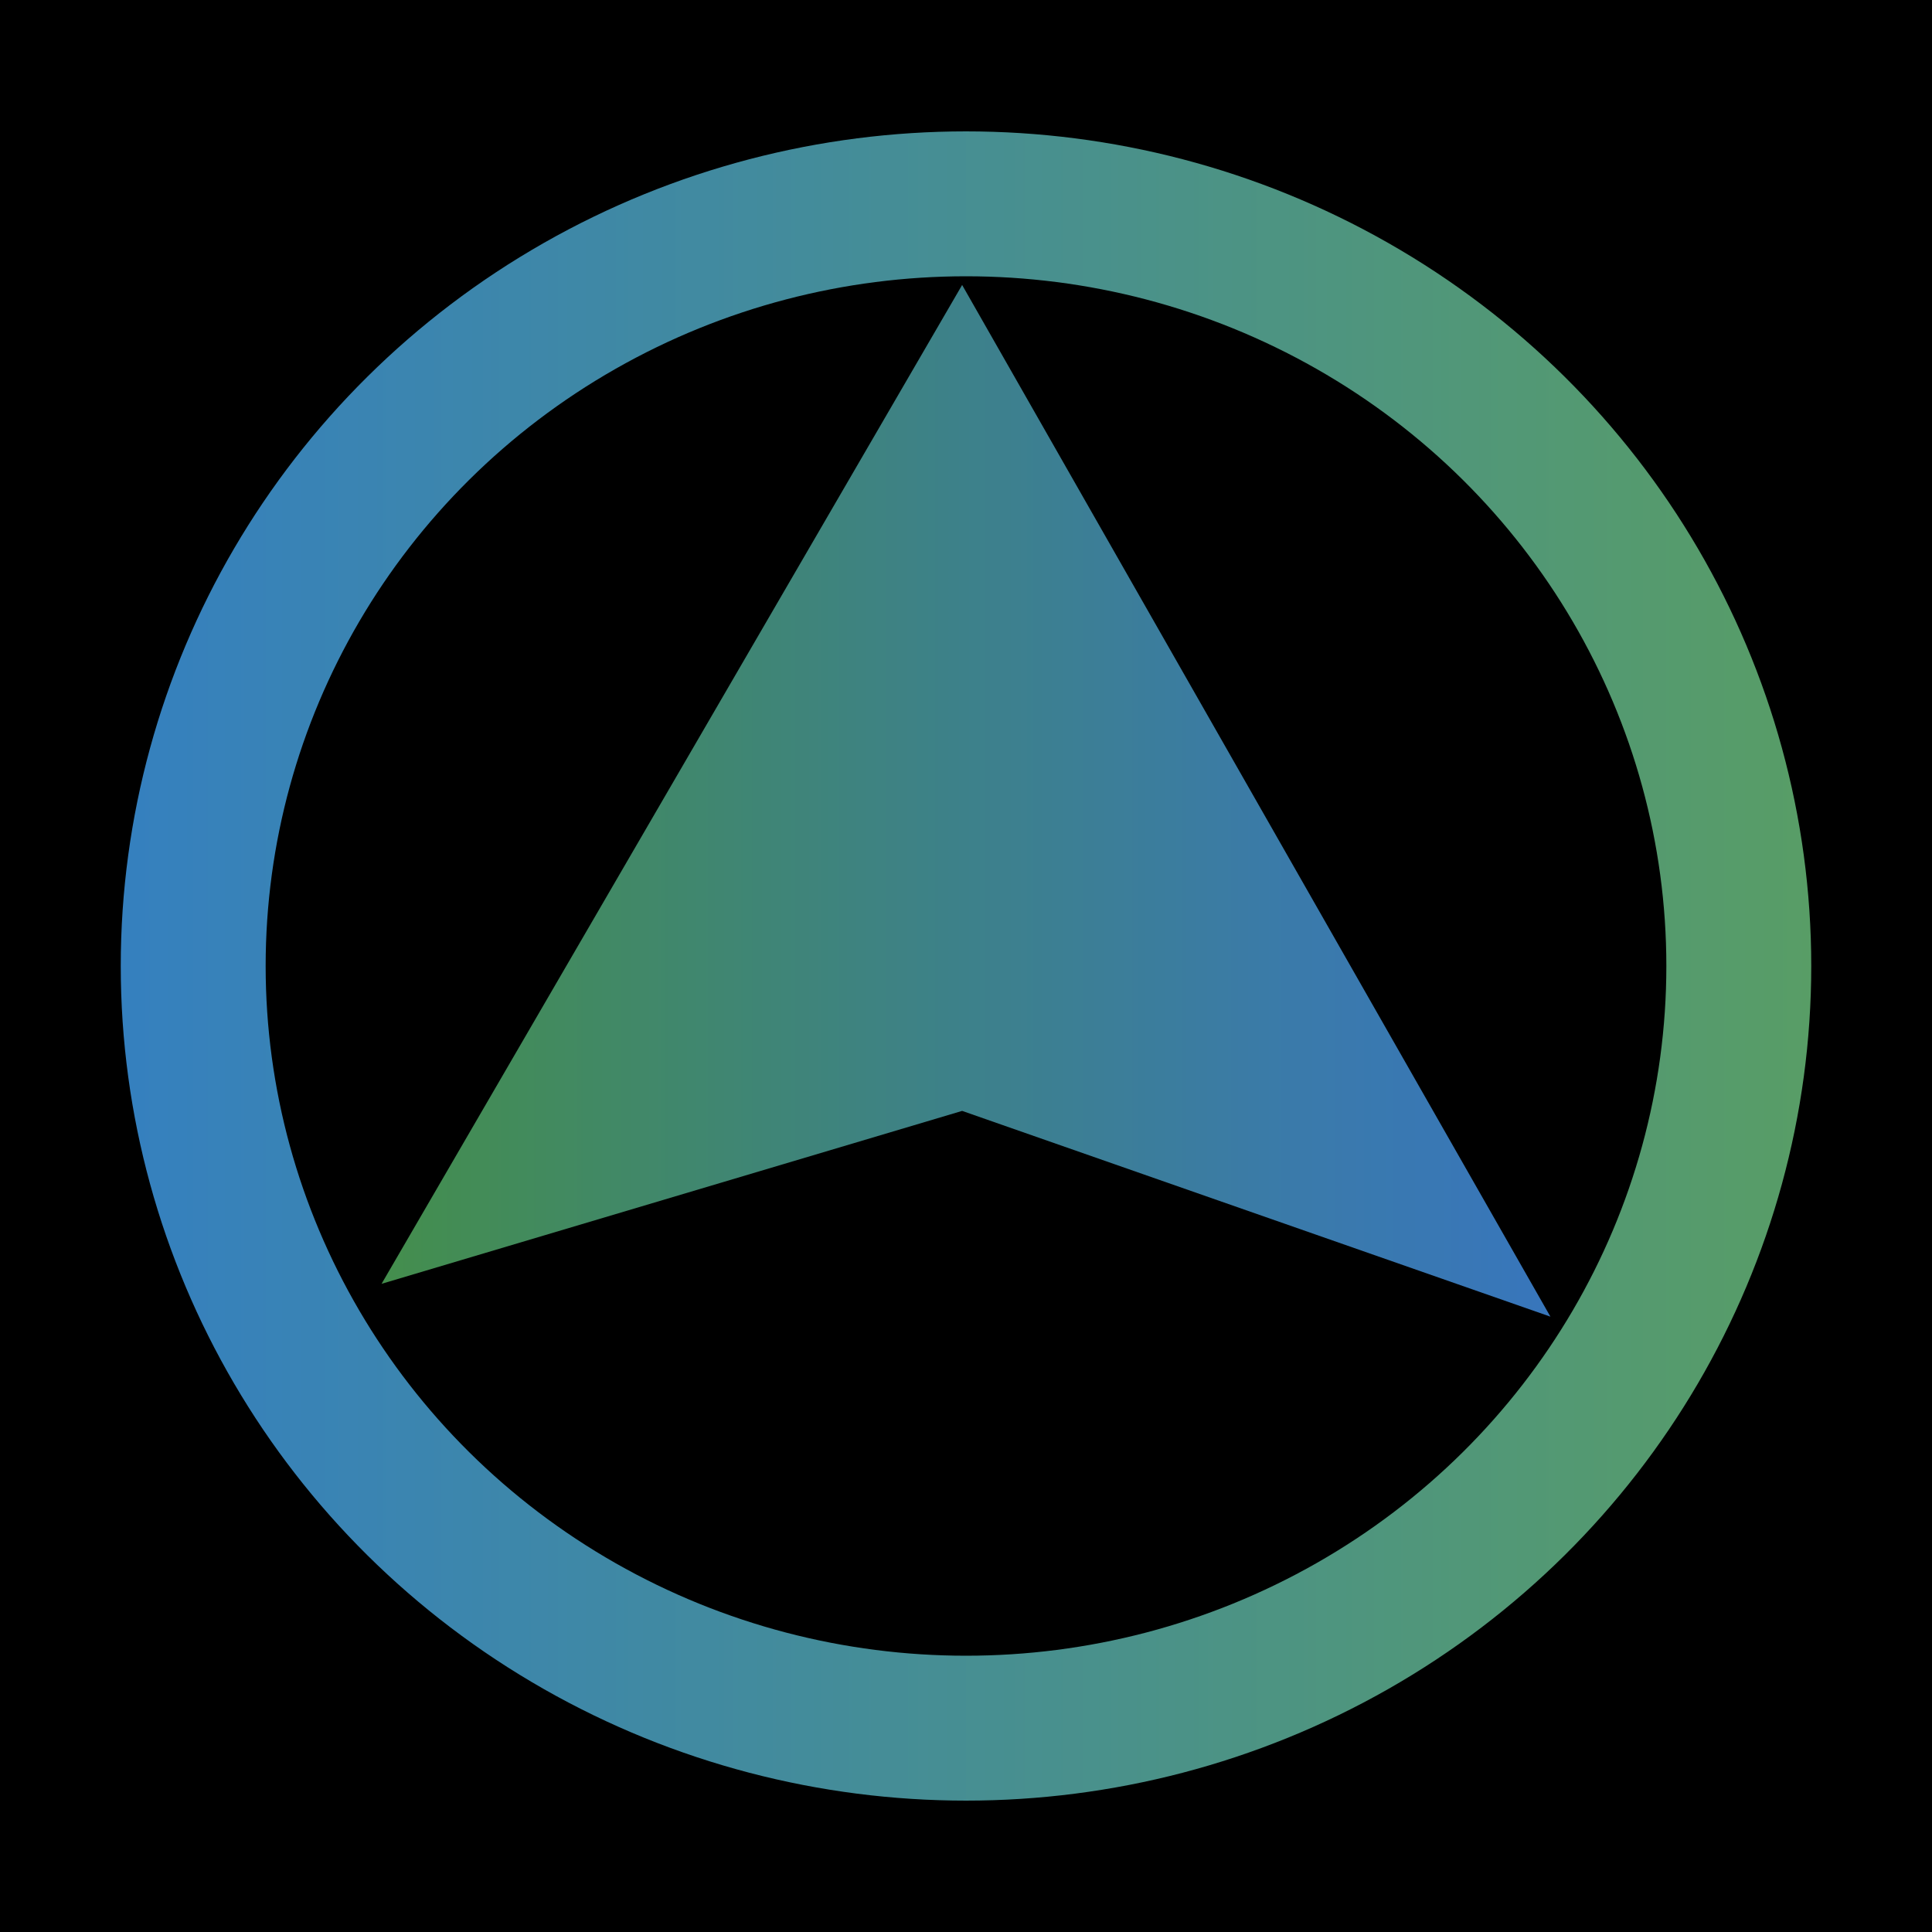
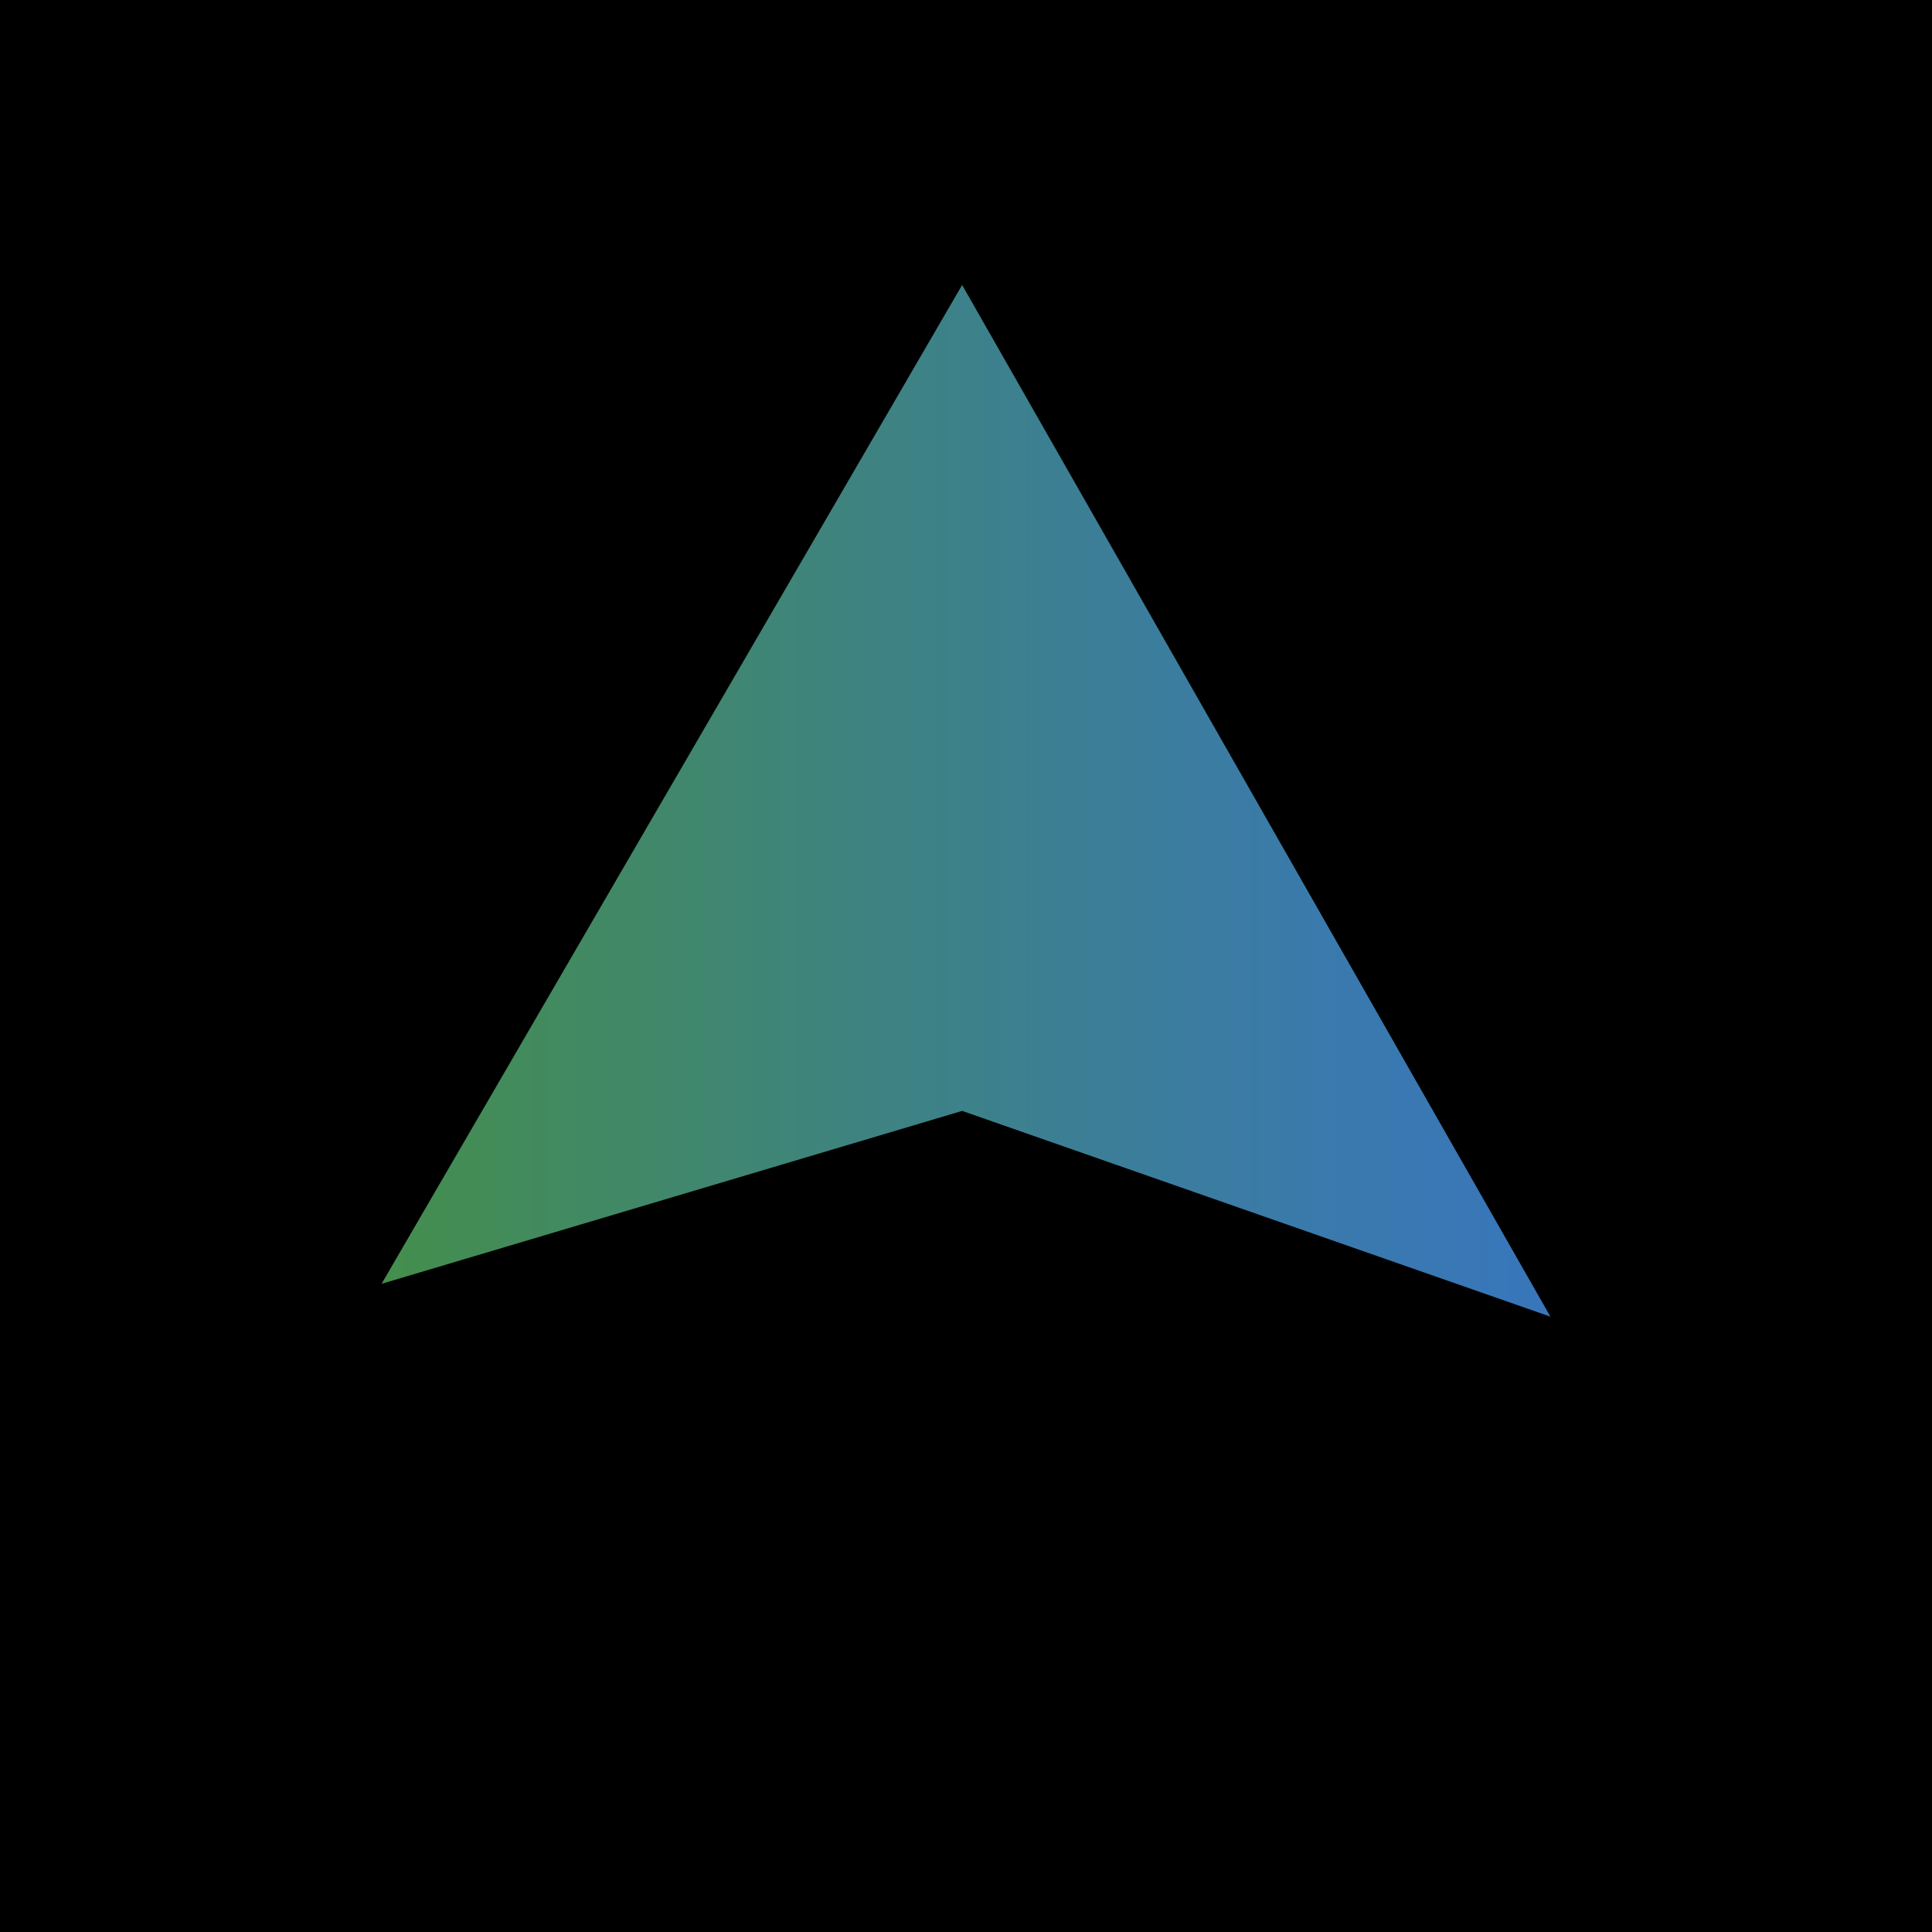
<svg xmlns="http://www.w3.org/2000/svg" id="Layer_1" data-name="Layer 1" viewBox="0 0 20 20">
  <defs>
    <style>.cls-1{fill:none;stroke-miterlimit:10;stroke-width:1.5px;stroke:url(#linear-gradient);}.cls-2{fill:url(#linear-gradient-2);}</style>
    <linearGradient id="linear-gradient" x1="-231.5" y1="-262.8" x2="-214" y2="-262.8" gradientTransform="translate(-212.75 -252.8) rotate(180)" gradientUnits="userSpaceOnUse">
      <stop offset="0" stop-color="#589d66" />
      <stop offset="1" stop-color="#3580bf" />
    </linearGradient>
    <linearGradient id="linear-gradient-2" x1="3.95" y1="8.29" x2="16.05" y2="8.29" gradientUnits="userSpaceOnUse">
      <stop offset="0" stop-color="#448e4d" />
      <stop offset="0.41" stop-color="#3e8380" />
      <stop offset="0.79" stop-color="#3a7aab" />
      <stop offset="0.99" stop-color="#3876bb" />
    </linearGradient>
  </defs>
  <rect width="20" height="20" />
-   <ellipse class="cls-1" cx="10" cy="10" rx="8" ry="7.89" />
  <polygon class="cls-2" points="3.95 13.29 9.96 2.95 16.05 13.63 9.96 11.5 3.95 13.29" />
</svg>